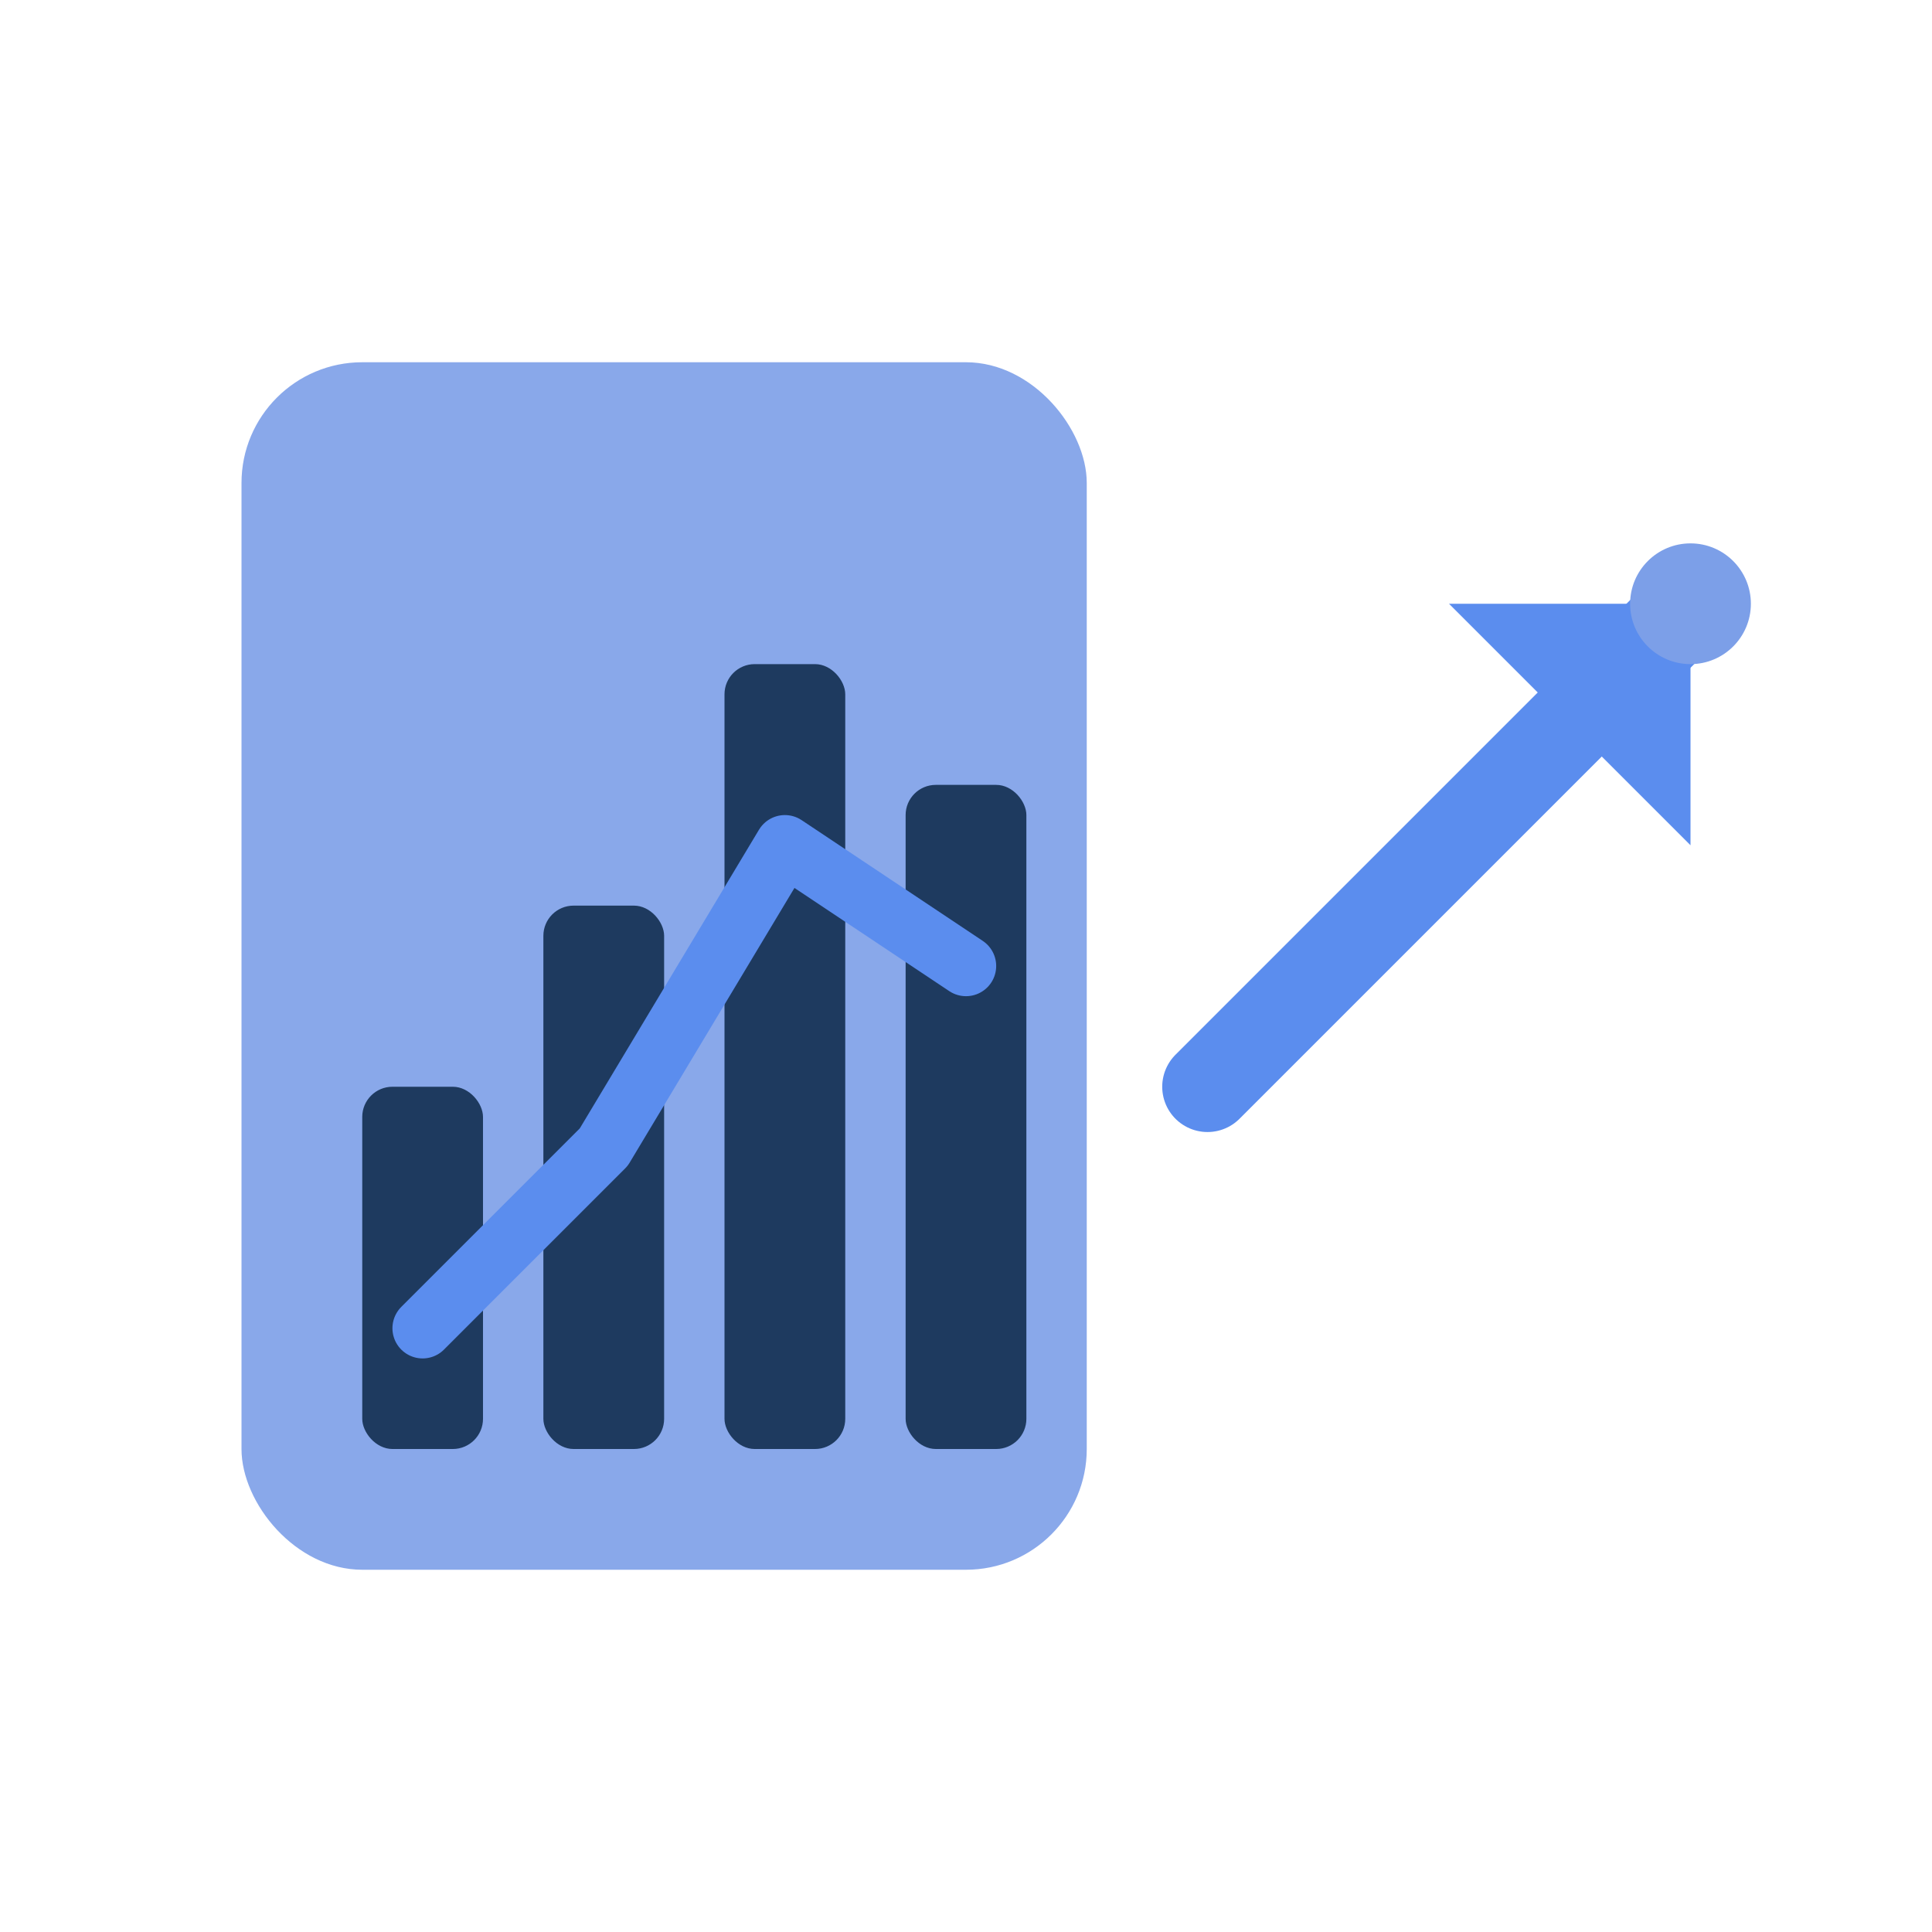
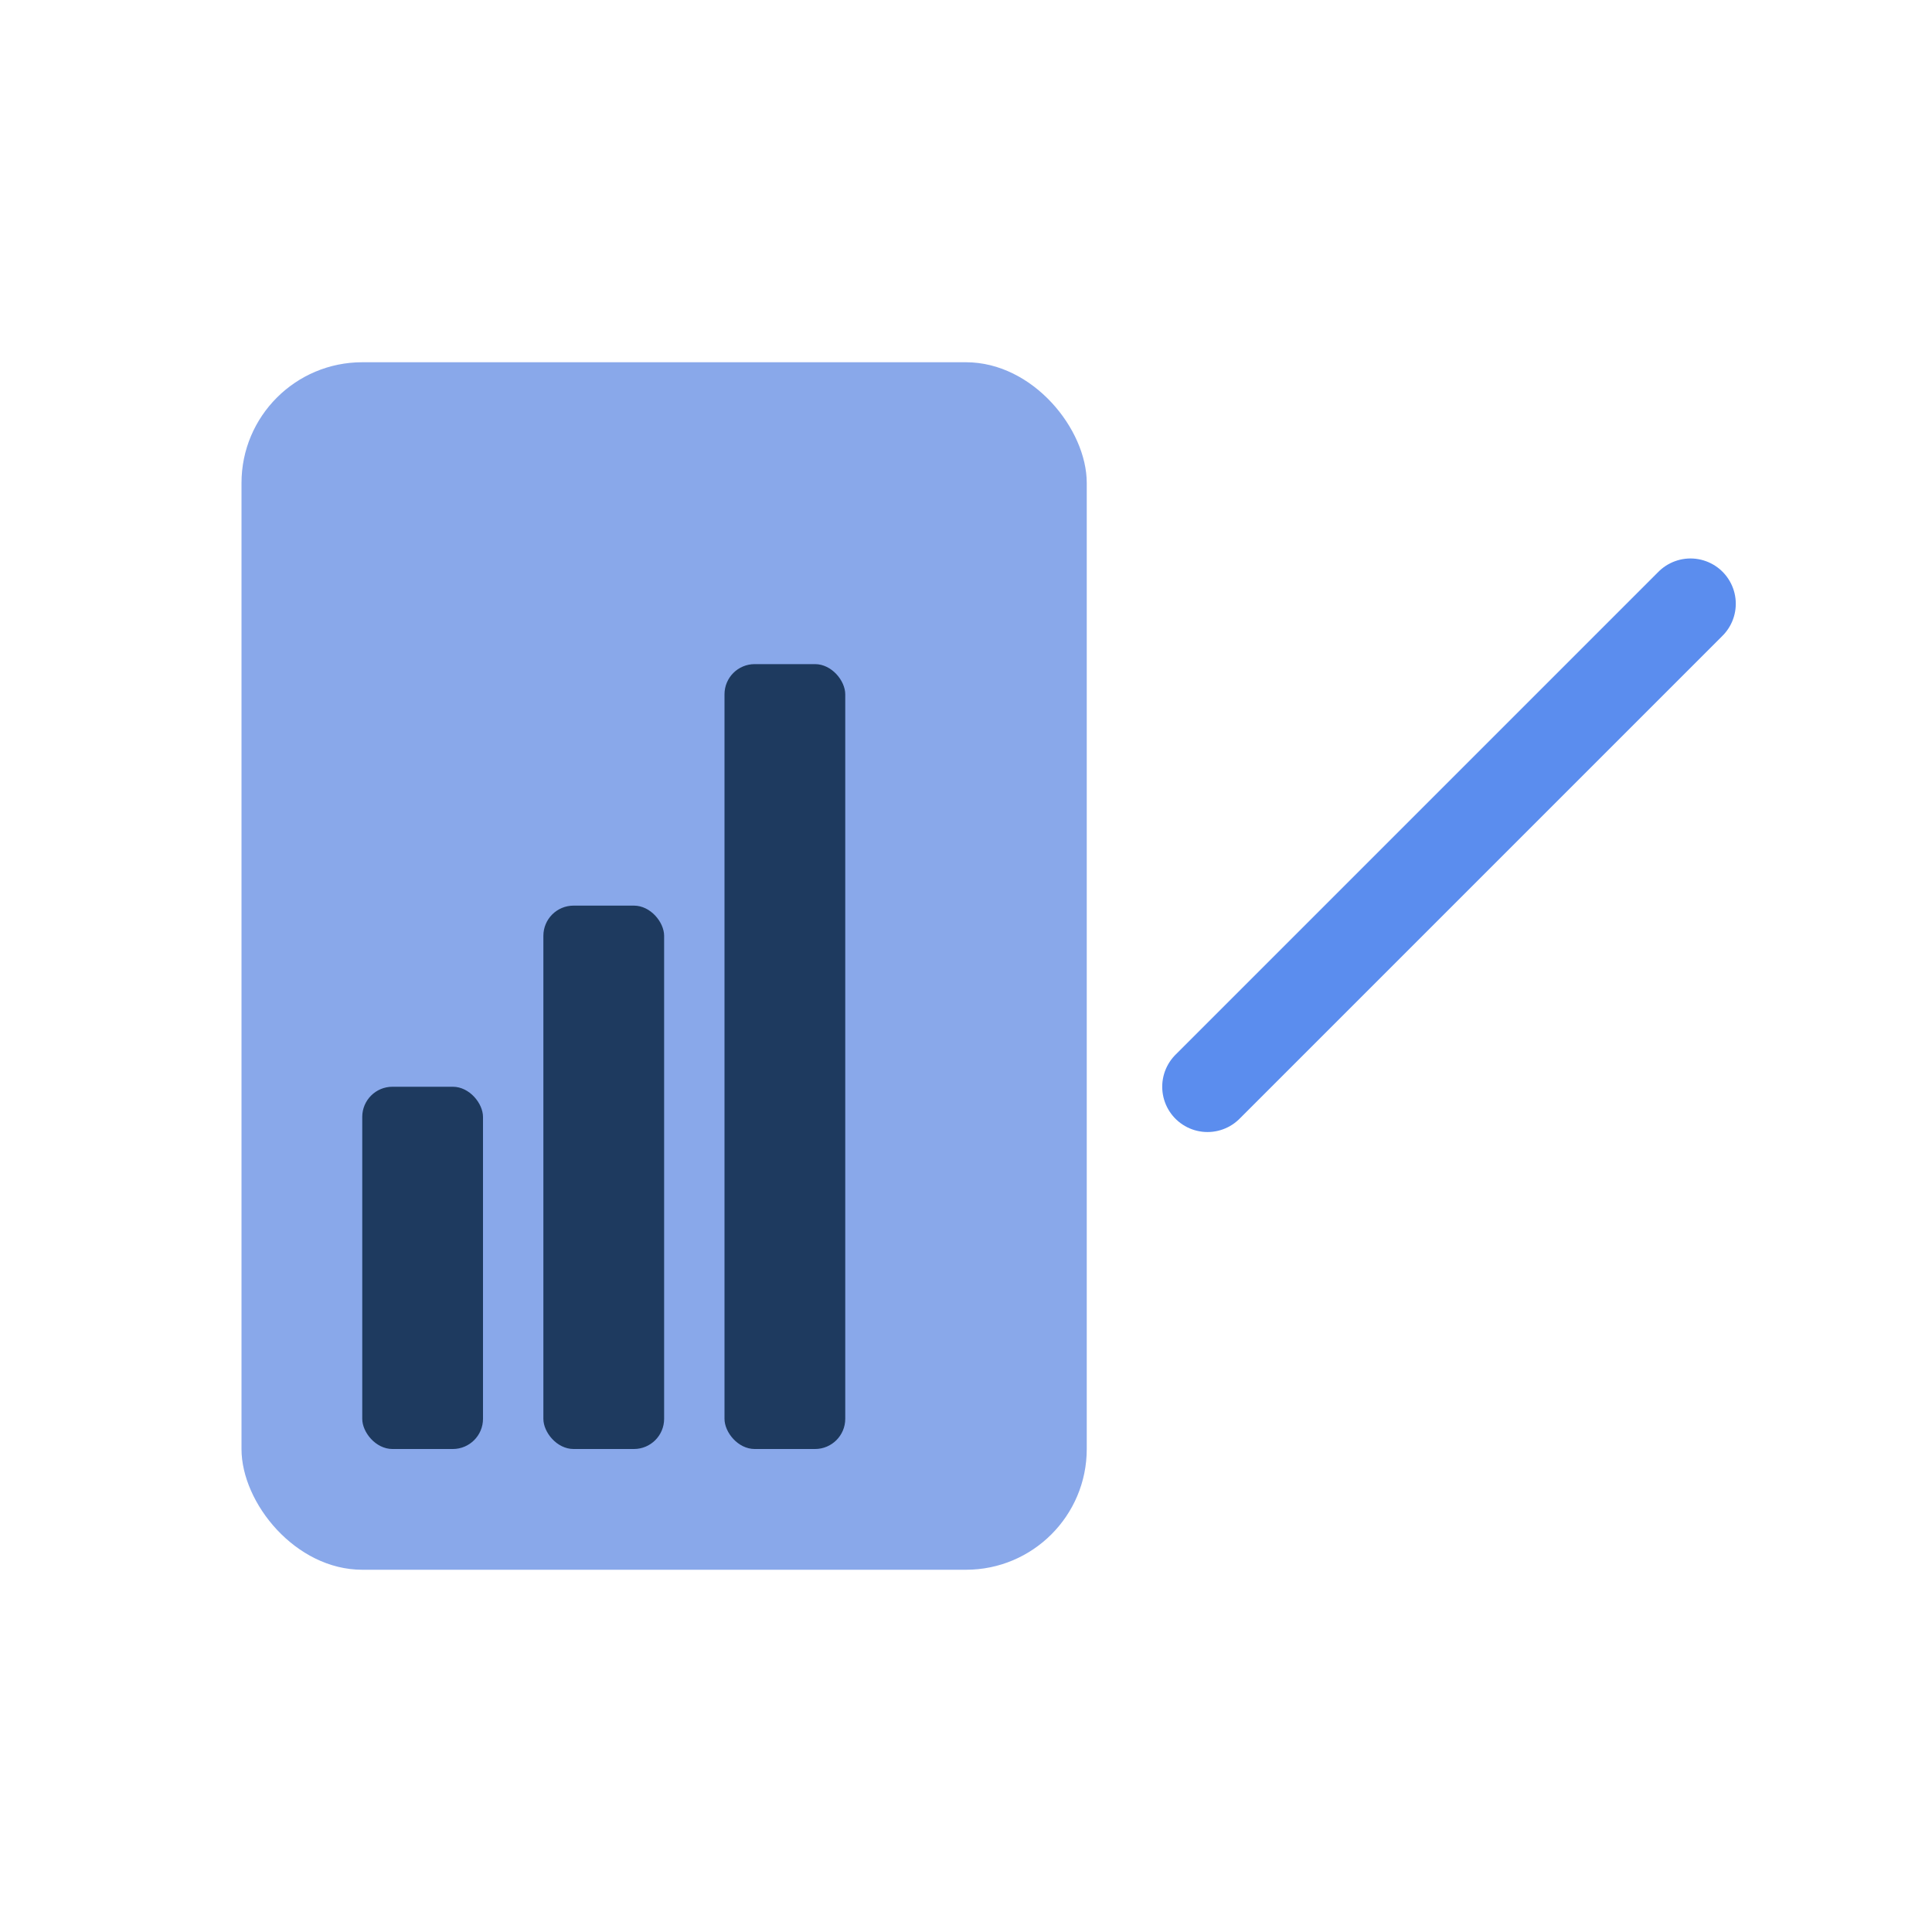
<svg xmlns="http://www.w3.org/2000/svg" viewBox="0 0 64 64" fill="none">
  <rect x="8" y="12" width="28" height="40" rx="4" fill="#7C9FE8" opacity="0.9" />
  <rect x="12" y="36" width="4" height="12" rx="1" fill="#1E3A5F" />
  <rect x="18" y="30" width="4" height="18" rx="1" fill="#1E3A5F" />
  <rect x="24" y="22" width="4" height="26" rx="1" fill="#1E3A5F" />
-   <rect x="30" y="26" width="4" height="22" rx="1" fill="#1E3A5F" />
-   <path d="M 14 44 L 20 38 L 26 28 L 32 32" stroke="#5B8DEE" stroke-width="2" fill="none" stroke-linecap="round" stroke-linejoin="round" />
  <g transform="translate(40, 16)">
    <line x1="0" y1="20" x2="16" y2="4" stroke="#5B8DEE" stroke-width="3" stroke-linecap="round" />
-     <polyline points="16,4 16,12 8,4" fill="#5B8DEE" />
-     <circle cx="16" cy="4" r="2" fill="#7C9FE8" />
  </g>
</svg>